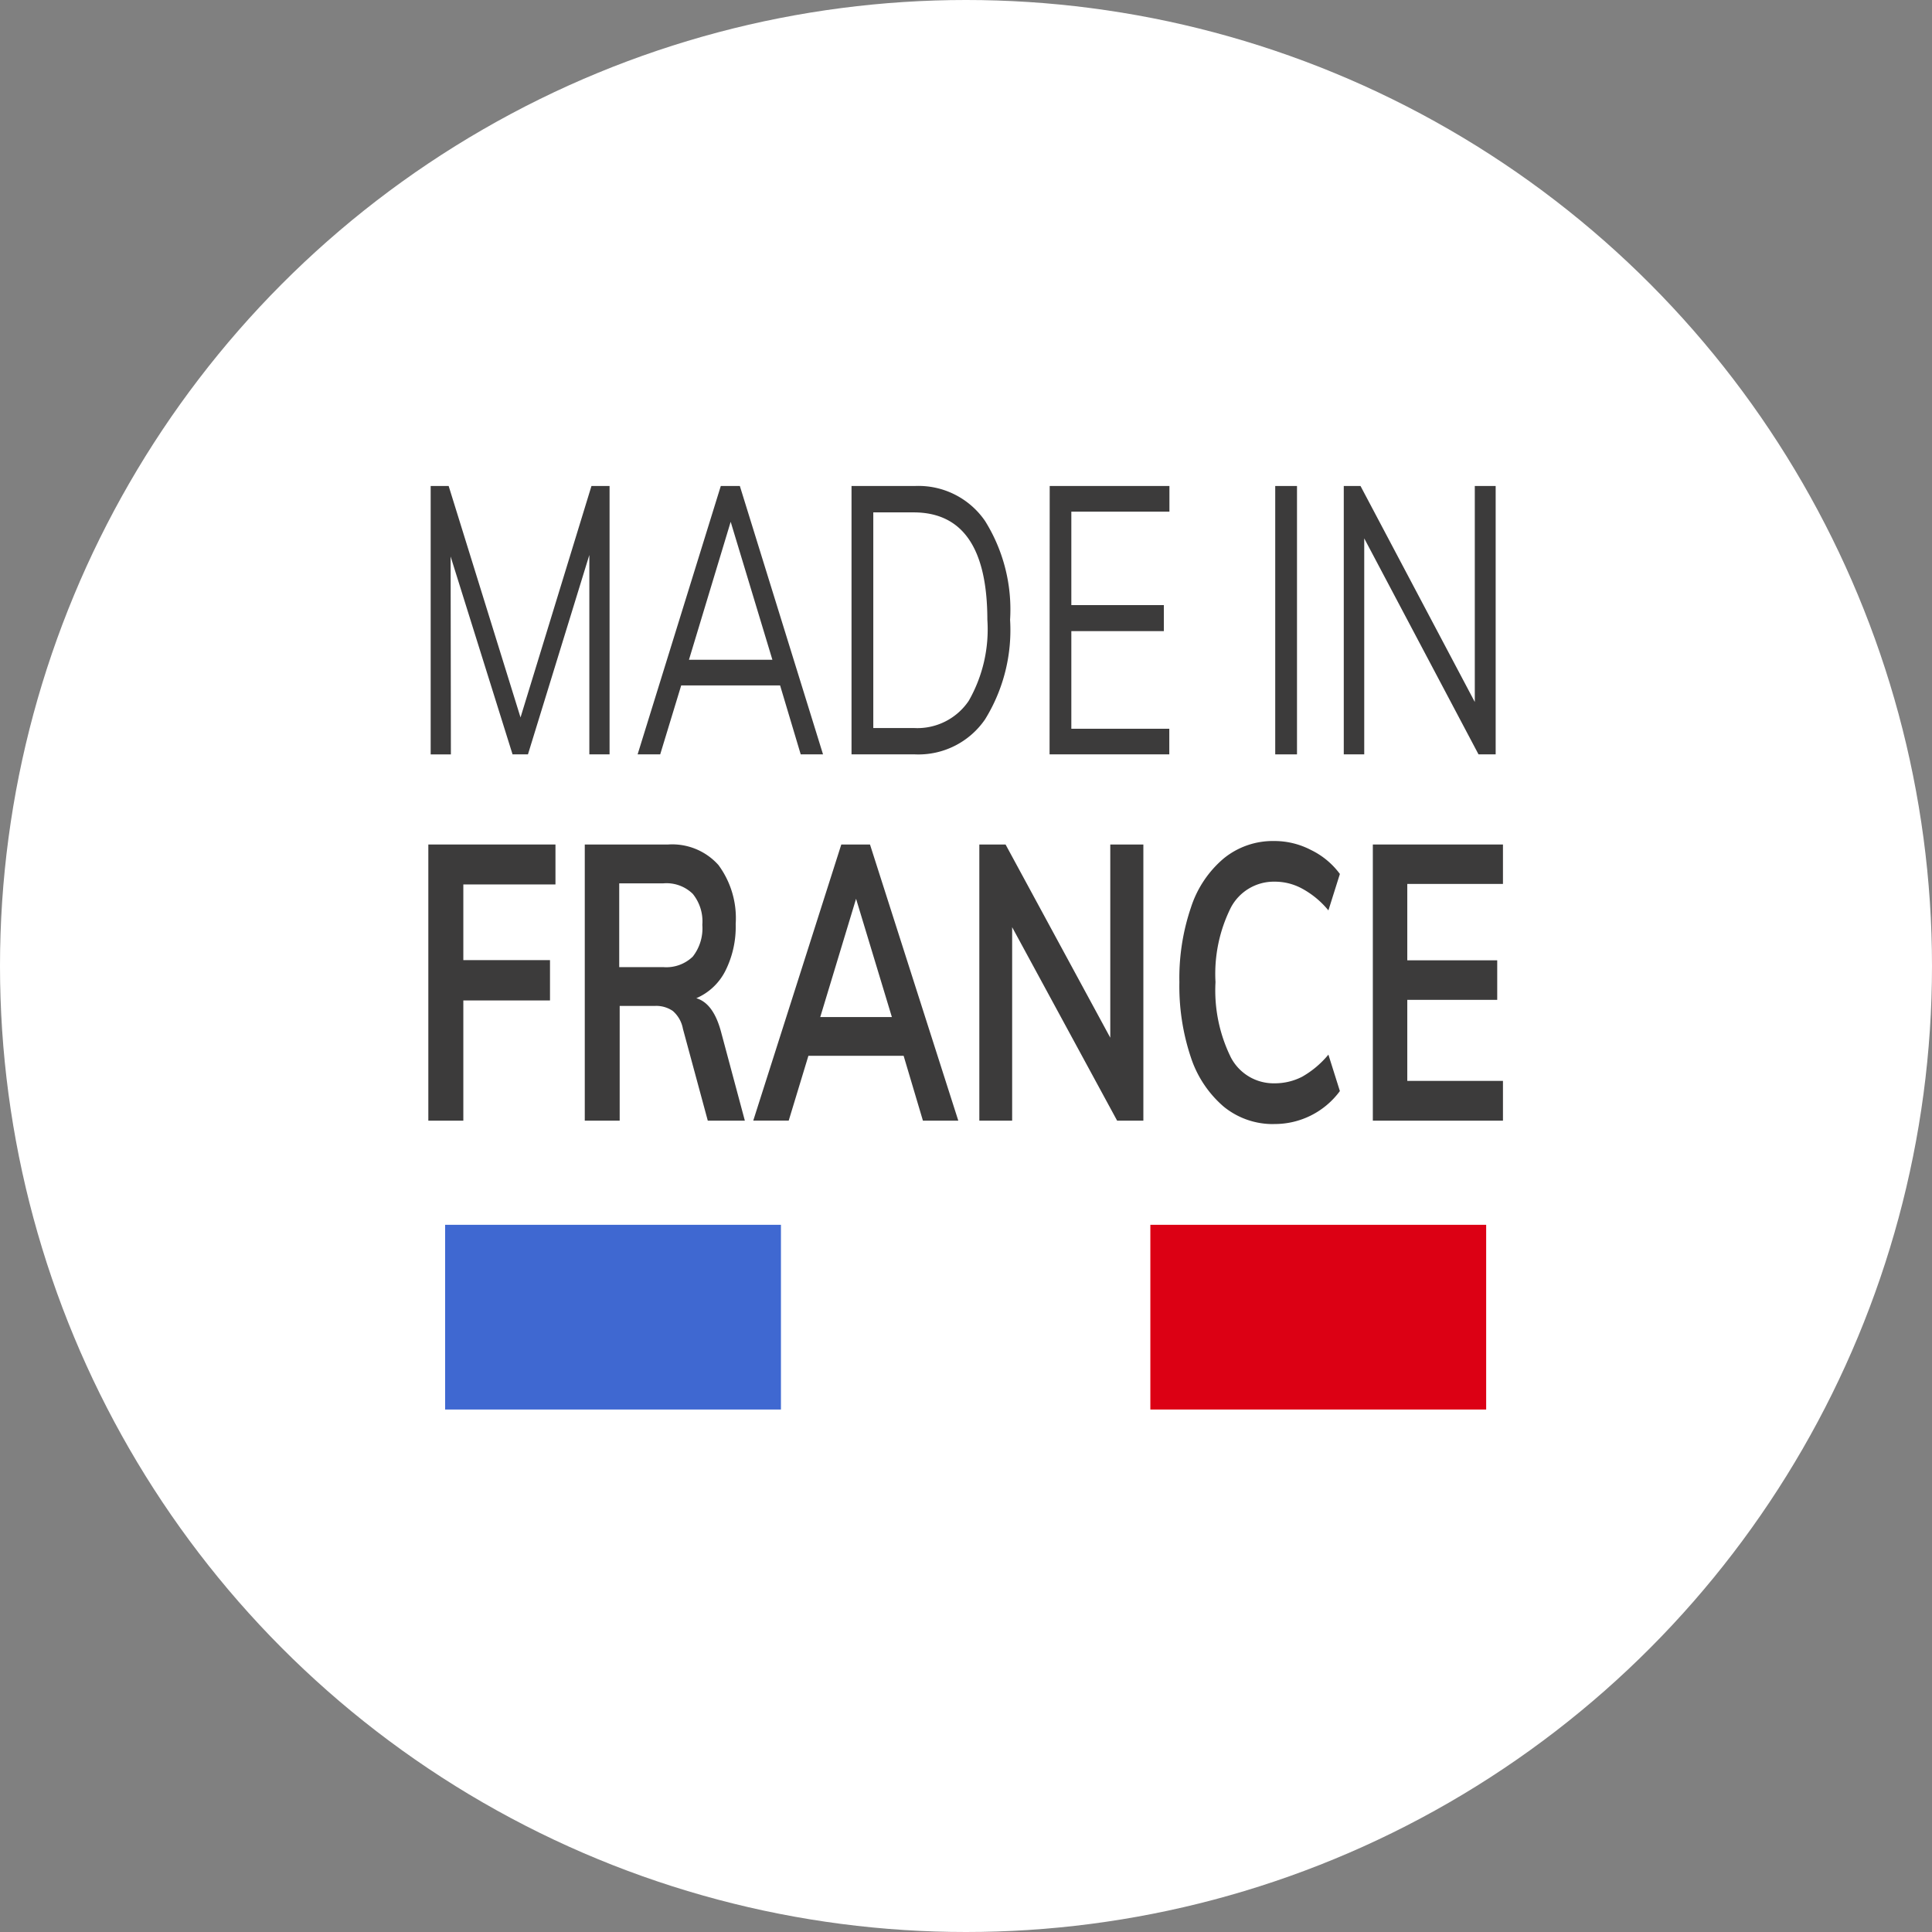
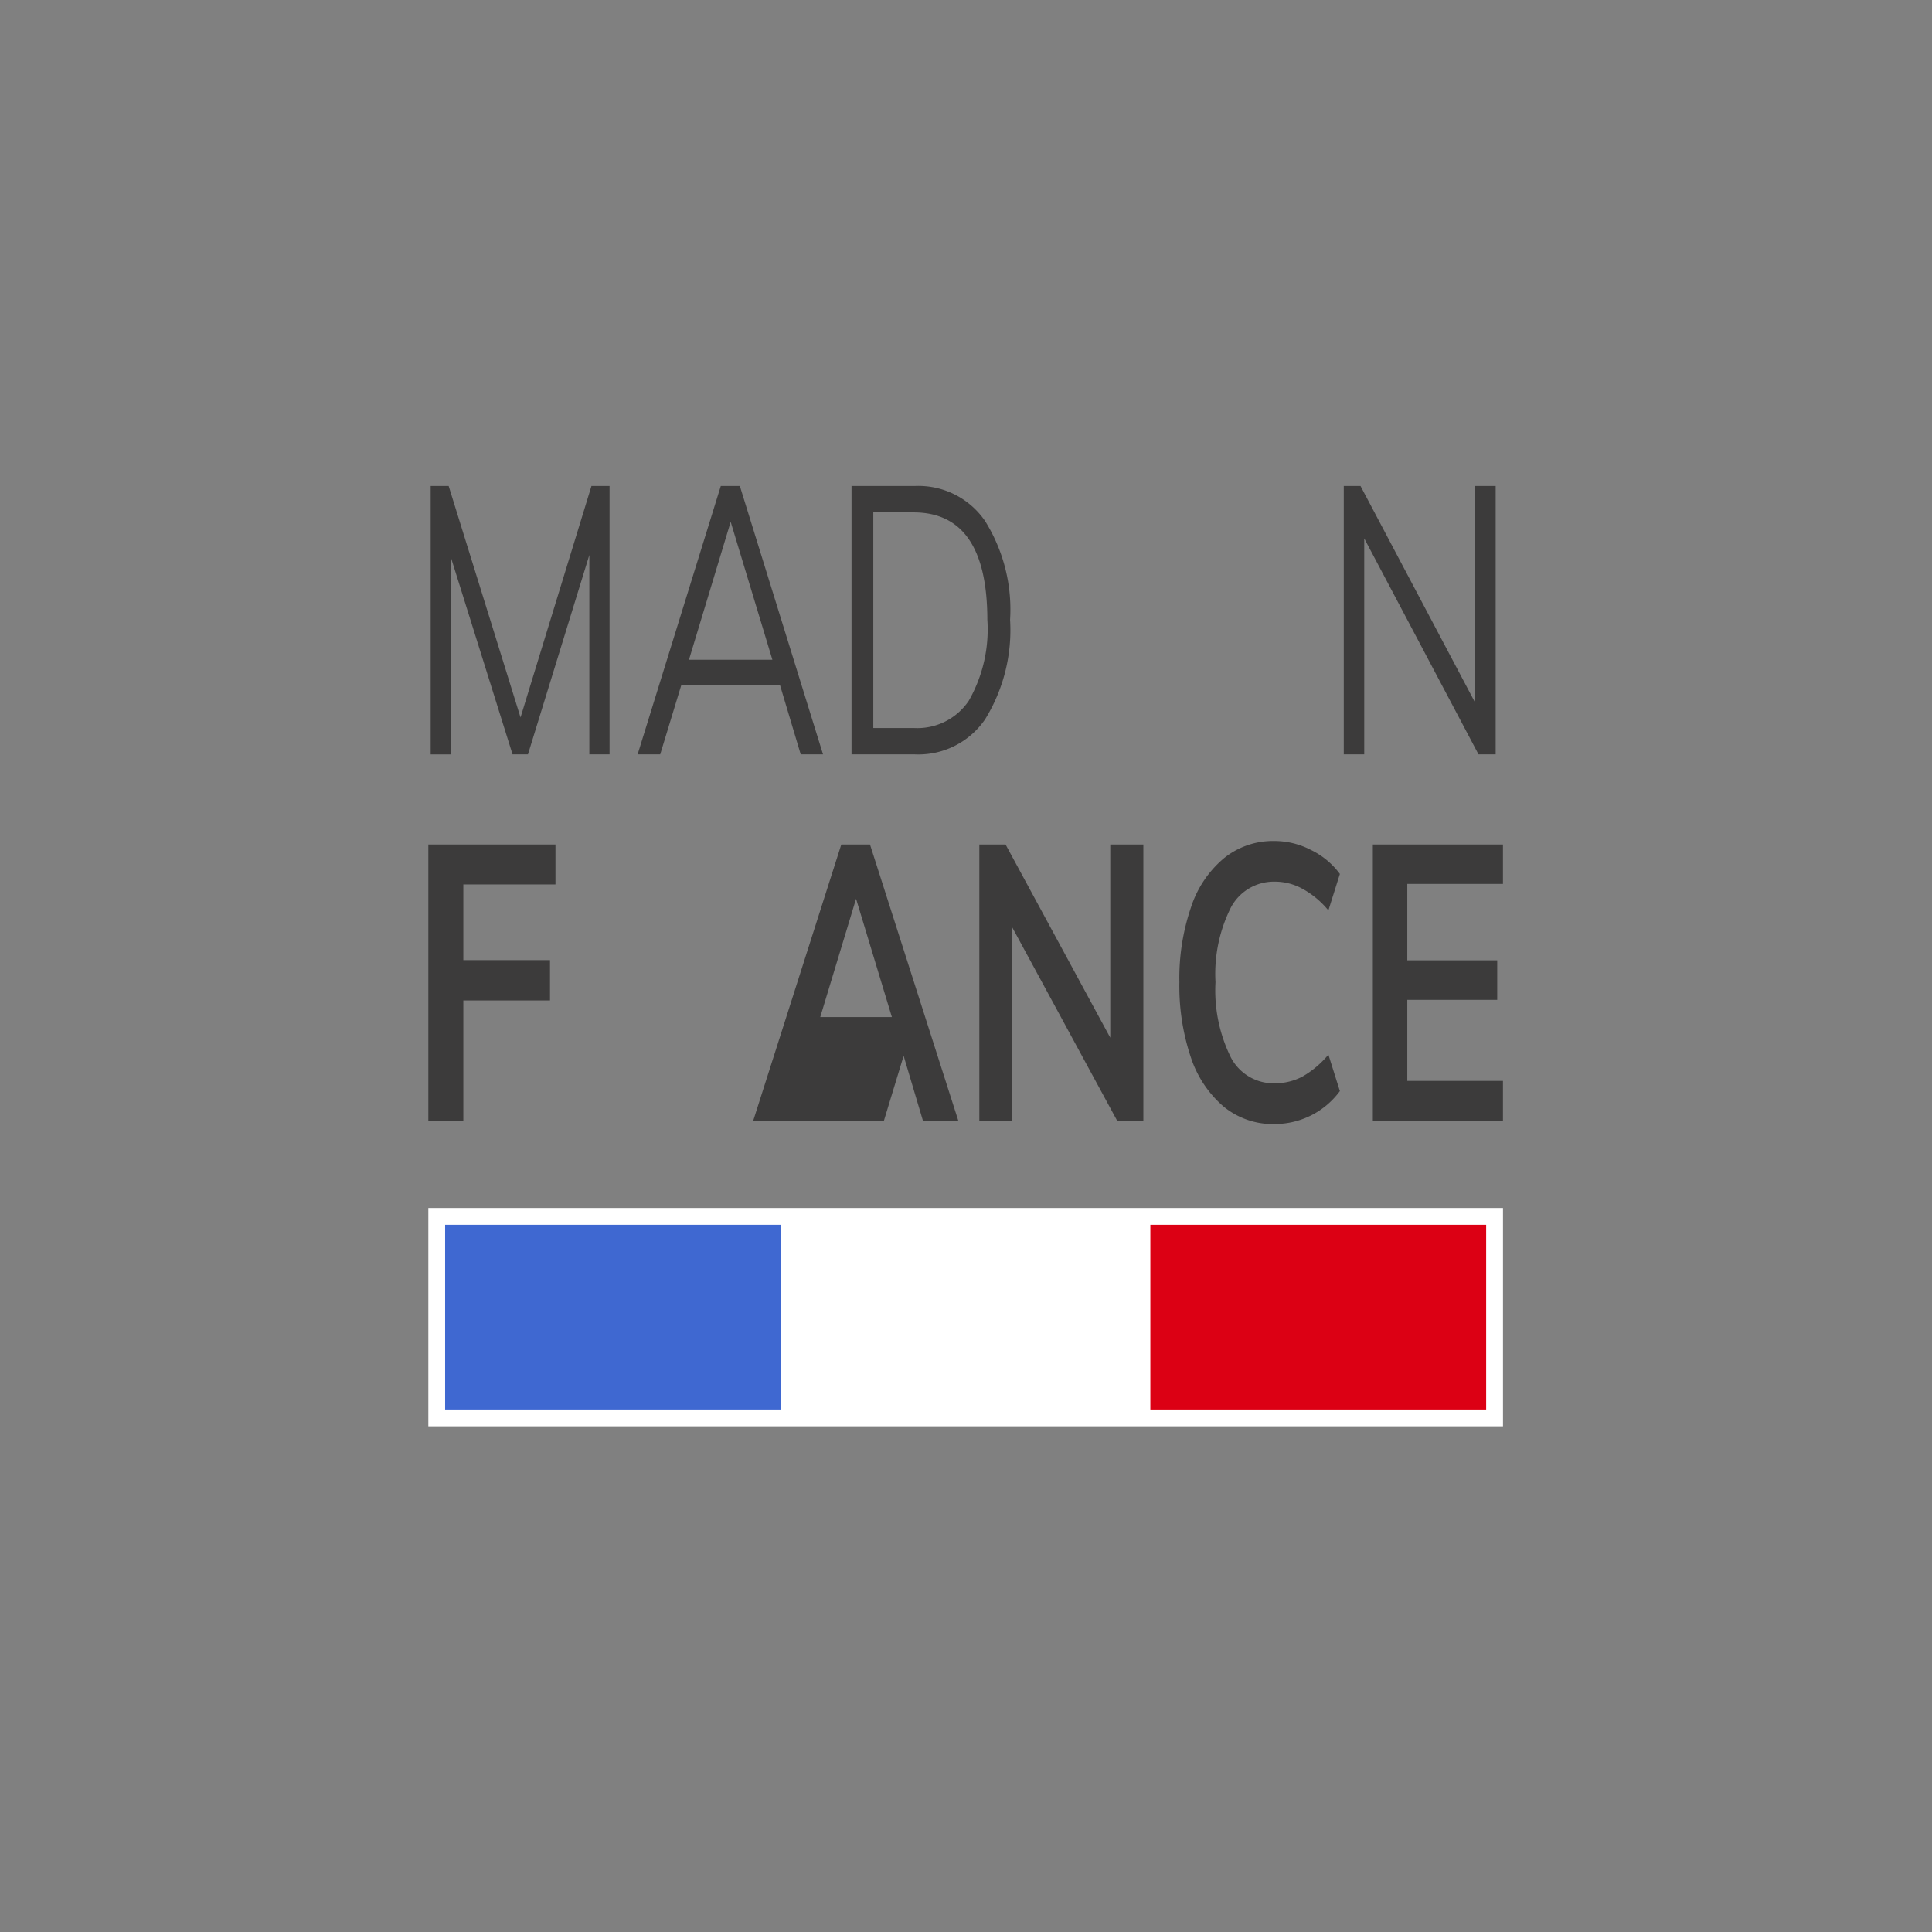
<svg xmlns="http://www.w3.org/2000/svg" width="71" height="71" viewBox="0 0 71 71">
  <rect x="0" y="0" width="71" height="71" fill="#808080" stroke="none" />
  <g id="Groupe_147" data-name="Groupe 147" transform="translate(0.061 -0.433)">
    <g id="Groupe_94" data-name="Groupe 94" transform="translate(0)">
-       <circle id="Ellipse_24" data-name="Ellipse 24" cx="35.5" cy="35.5" r="35.5" transform="translate(-0.061 0.433)" fill="#fff" />
      <g id="made-in-france" transform="translate(15.68 18.293)">
        <path id="Tracé_545" data-name="Tracé 545" d="M6.713,0V9.863H5.97V2.535L3.714,9.863H3.148L.872,2.591l.01,7.273H.139V0H.8L3.441,8.506,6.048,0Z" transform="translate(-0.053)" fill="#3c3b3b" />
        <path id="Tracé_546" data-name="Tracé 546" d="M17.7,7.328H14.066l-.772,2.535h-.83L15.521,0h.7l3.057,9.863h-.82Zm-.283-.942-1.533-5.07-1.533,5.07Z" transform="translate(-4.773)" fill="#3c3b3b" />
        <path id="Tracé_547" data-name="Tracé 547" d="M25.2,0H27.53a2.968,2.968,0,0,1,2.579,1.288,6.142,6.142,0,0,1,.918,3.629,6.237,6.237,0,0,1-.918,3.657A2.968,2.968,0,0,1,27.53,9.863H25.2Zm2.286,8.894a2.277,2.277,0,0,0,2.022-1,5.291,5.291,0,0,0,.684-2.978Q30.187.97,27.481.97H26V8.894Z" transform="translate(-9.648)" fill="#3c3b3b" />
-         <path id="Tracé_548" data-name="Tracé 548" d="M37.005,0h4.4V.942H37.8V4.378H41.2v.956H37.8V8.921h3.6v.942h-4.4Z" transform="translate(-14.17)" fill="#3c3b3b" />
-         <path id="Tracé_549" data-name="Tracé 549" d="M50.437,0h.8V9.863h-.8Z" transform="translate(-19.314)" fill="#3c3b3b" />
        <path id="Tracé_550" data-name="Tracé 550" d="M60.1,0V9.863H59.47l-4.2-7.938V9.863h-.752V0h.615l4.2,7.938V0Z" transform="translate(-20.876)" fill="#3c3b3b" />
        <path id="Tracé_551" data-name="Tracé 551" d="M0,21.351H4.672v1.468H1.286V25.6H4.471v1.482H1.286V31.5H0Z" transform="translate(0 -8.176)" fill="#3c3b3b" />
-         <path id="Tracé_552" data-name="Tracé 552" d="M15.2,31.5H13.838l-.914-3.377a1.133,1.133,0,0,0-.372-.655,1.073,1.073,0,0,0-.653-.185H10.6V31.5H9.317V21.351h3.064a2.276,2.276,0,0,1,1.849.755,3.286,3.286,0,0,1,.633,2.166A3.607,3.607,0,0,1,14.481,26a2.147,2.147,0,0,1-1.065,1q.633.185.914,1.254Zm-3-5.643a1.4,1.4,0,0,0,1.085-.385,1.684,1.684,0,0,0,.352-1.168,1.605,1.605,0,0,0-.352-1.14,1.381,1.381,0,0,0-1.085-.385H10.583v3.078Z" transform="translate(-3.568 -8.176)" fill="#3c3b3b" />
-         <path id="Tracé_553" data-name="Tracé 553" d="M24.877,29.117h-3.5l-.723,2.38H19.351l3.235-10.145h1.055L26.886,31.5h-1.3Zm-.432-1.425-1.316-4.346-1.316,4.346Z" transform="translate(-7.41 -8.176)" fill="#3c3b3b" />
+         <path id="Tracé_553" data-name="Tracé 553" d="M24.877,29.117l-.723,2.38H19.351l3.235-10.145h1.055L26.886,31.5h-1.3Zm-.432-1.425-1.316-4.346-1.316,4.346Z" transform="translate(-7.41 -8.176)" fill="#3c3b3b" />
        <path id="Tracé_554" data-name="Tracé 554" d="M38.843,21.351V31.5h-.964l-3.858-7.11V31.5H32.815V21.351h.964l3.848,7.1v-7.1Z" transform="translate(-12.566 -8.176)" fill="#3c3b3b" />
        <path id="Tracé_555" data-name="Tracé 555" d="M48.207,31.545a2.855,2.855,0,0,1-1.849-.641,4.047,4.047,0,0,1-1.206-1.81,8.223,8.223,0,0,1-.422-2.764,8.05,8.05,0,0,1,.422-2.736,3.944,3.944,0,0,1,1.206-1.81,2.855,2.855,0,0,1,1.849-.641,2.907,2.907,0,0,1,1.356.328,2.87,2.87,0,0,1,1.065.883l-.422,1.339a3.252,3.252,0,0,0-.964-.8,2.093,2.093,0,0,0-1.015-.256,1.785,1.785,0,0,0-1.607.955,5.444,5.444,0,0,0-.563,2.736,5.564,5.564,0,0,0,.563,2.764,1.771,1.771,0,0,0,1.607.955,2.191,2.191,0,0,0,1.015-.242,3.481,3.481,0,0,0,.964-.812l.422,1.339a2.97,2.97,0,0,1-2.421,1.211Z" transform="translate(-17.129 -8.096)" fill="#3c3b3b" />
        <path id="Tracé_556" data-name="Tracé 556" d="M56.25,21.351h4.782V22.8H57.516v2.807h3.305v1.453H57.516v2.978h3.516V31.5H56.25Z" transform="translate(-21.54 -8.176)" fill="#3c3b3b" />
        <path id="Tracé_557" data-name="Tracé 557" d="M0,43H39.493v8.022H0Z" transform="translate(0 -16.466)" fill="#fff" />
        <path id="Tracé_558" data-name="Tracé 558" d="M1,44H13.341v6.788H1Z" transform="translate(-0.383 -16.849)" fill="#3f68d1" />
        <path id="Tracé_559" data-name="Tracé 559" d="M43,44H55.341v6.788H43Z" transform="translate(-16.466 -16.849)" fill="#dc0014" />
      </g>
    </g>
  </g>
</svg>